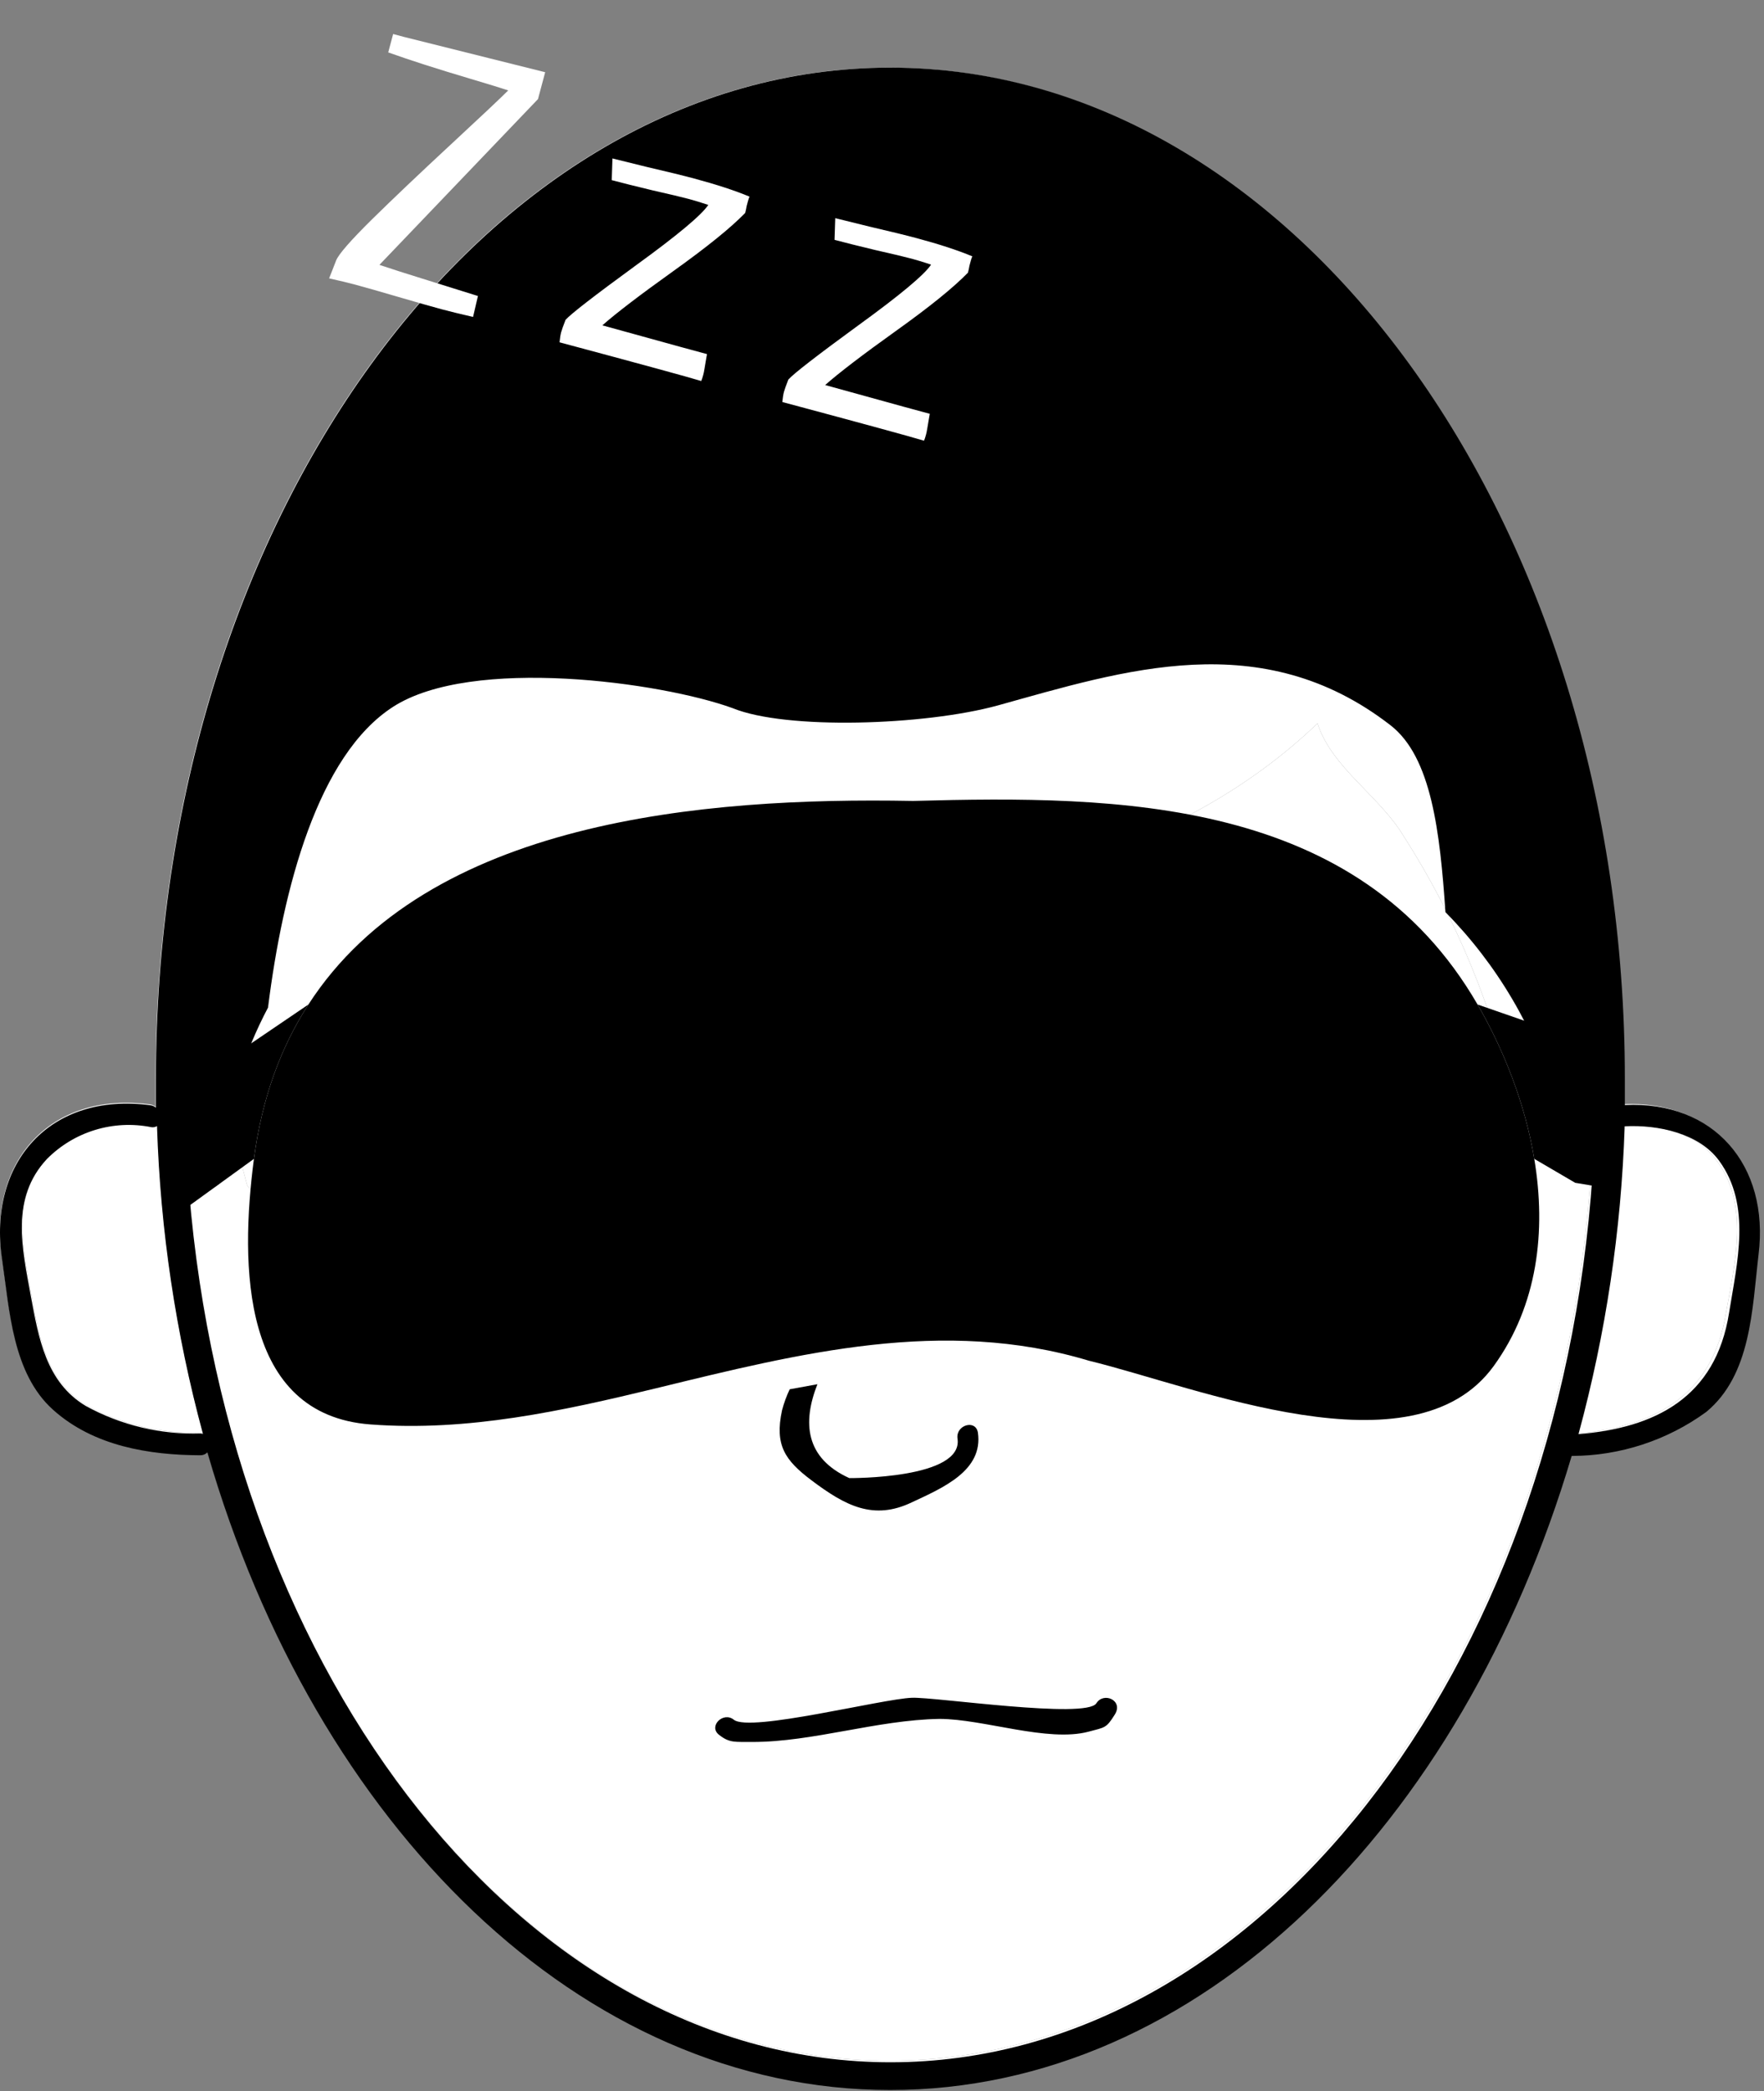
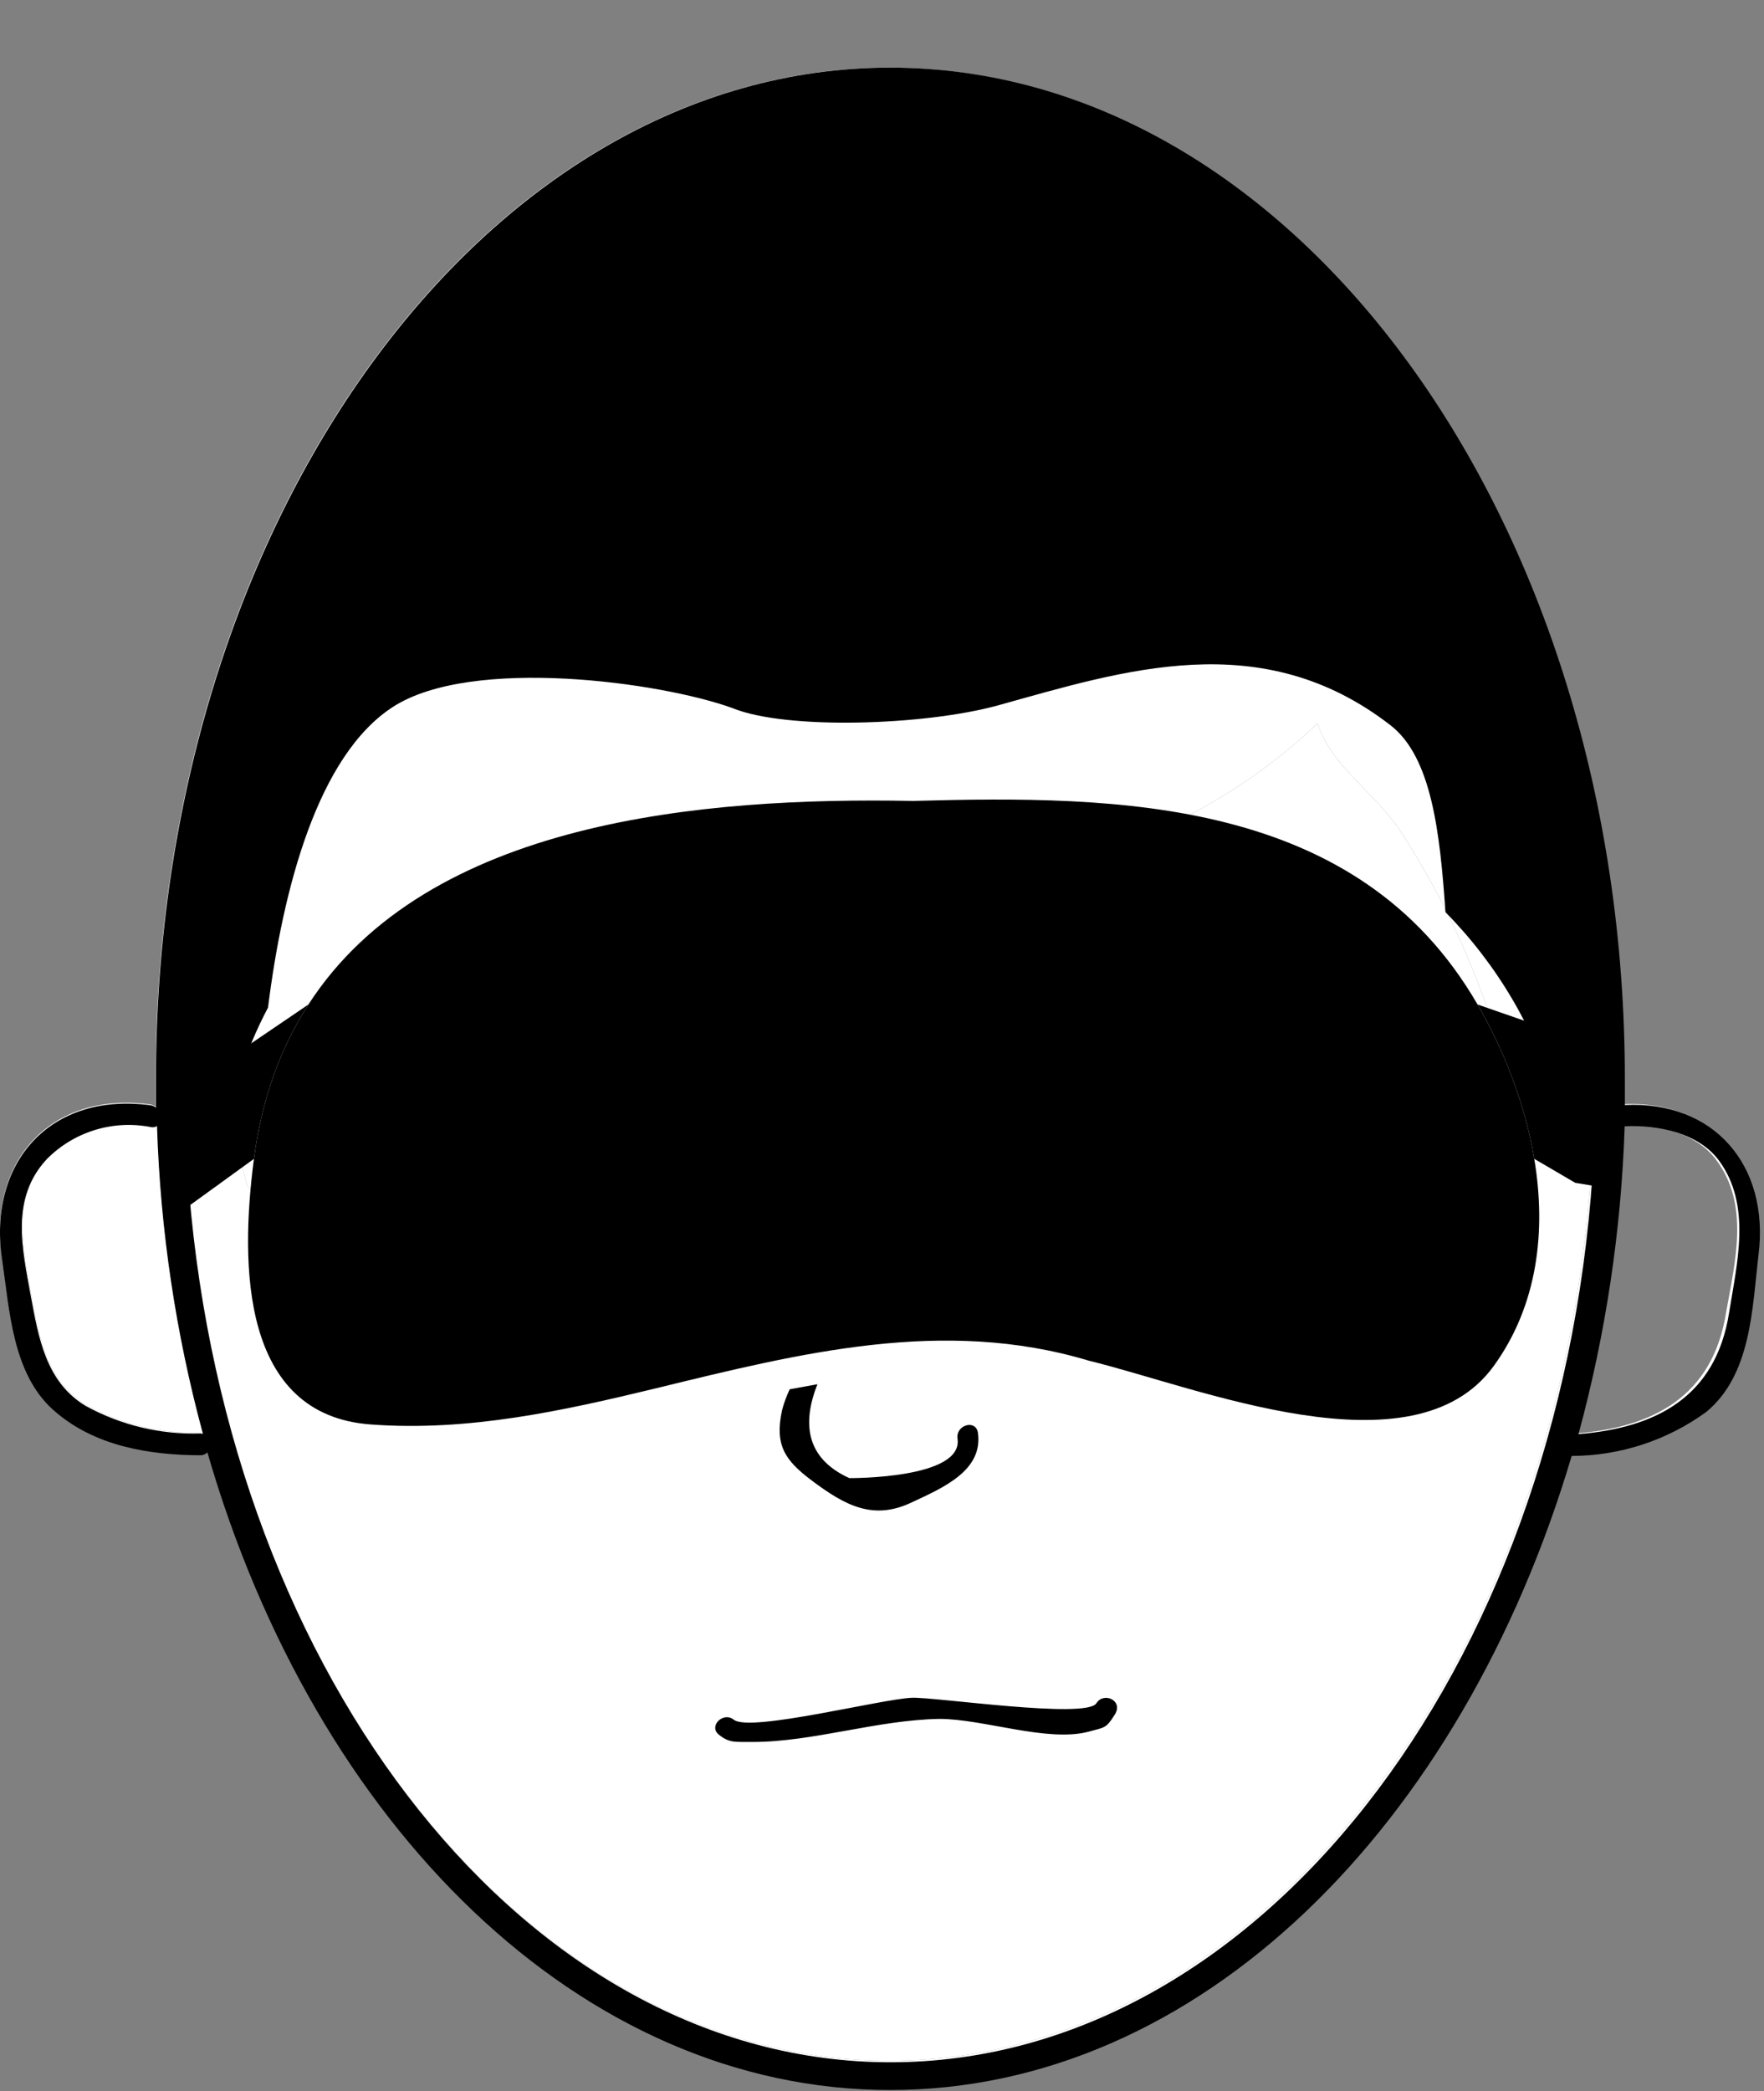
<svg xmlns="http://www.w3.org/2000/svg" width="313" height="371" viewBox="0 0 313 371" fill="none">
  <rect x="0" y="0" width="313" height="371" fill="#808080" stroke="none" />
  <path d="M287.965 195.895V191.267C287.965 131.667 266.714 78.777 234.09 46.191L232.288 44.426C211.234 24.04 185.551 12 157.831 12C86.035 12 27.612 92.422 27.612 191.308V196.365C27.344 196.138 27.019 195.991 26.672 195.936C8.91 193.545 -2.186 206.13 0.363 223.147C1.695 232.164 2.207 243.378 9.381 249.849C16.555 256.318 26.475 257.691 35.454 257.887L35.457 257.885C35.941 257.904 36.408 257.721 36.75 257.376C55.923 323.603 102.898 370.573 157.79 370.573C212.681 370.573 259.224 324.031 278.633 258.237C287.205 258.202 295.549 255.456 302.472 250.396C310.313 243.81 310.628 232.123 311.765 222.555C313.685 206.52 303.648 195.15 287.962 195.894L287.965 195.895ZM46.429 112.145V112.418V112.733V112.145ZM35.727 254.161C28.619 254.399 21.576 252.72 15.337 249.298C8.239 245.065 6.946 237.144 5.573 229.694C4.006 221.105 1.966 212.361 8.396 205.423H8.398C13.229 200.552 20.178 198.432 26.904 199.777C27.257 199.832 27.618 199.761 27.924 199.581C28.488 218.132 31.225 236.558 36.08 254.473L35.727 254.161ZM157.824 365.594C88.774 365.594 32.625 287.413 32.625 191.307C32.625 185.544 32.822 179.857 33.213 174.251C37.135 186.015 40.664 198.014 43.8 210.089V210.092C44.063 210.877 44.796 211.407 45.625 211.407C46.451 211.407 47.187 210.877 47.446 210.092C52.78 183.901 74.657 152.179 105.085 152.726C117.475 152.961 112.926 151.118 109.436 160.059C108.378 162.805 107.122 165.392 105.829 167.9H105.832C99.978 168.735 94.298 170.51 89.011 173.154C81.17 177.312 73.955 186.447 81.405 194.485H81.403C82.13 195.183 83.202 195.388 84.135 195.008C85.067 194.625 85.688 193.728 85.716 192.721C86.069 187.82 92.499 181.822 96.459 179.311C98.163 178.264 99.96 177.386 101.831 176.686C101.44 177.665 101.008 178.647 100.655 179.667C99.987 181.666 102.498 182.531 103.792 181.51C107.714 178.412 111.633 175.512 115.946 172.767V172.764C121.791 171.919 127.74 172.116 133.514 173.352C135.256 174.687 137.477 175.228 139.637 174.848C141.798 174.468 143.702 173.201 144.883 171.353C145.326 170.74 145.499 169.974 145.356 169.23C145.217 168.489 144.777 167.838 144.139 167.43C143.751 166.604 142.892 166.107 141.984 166.178C136.965 166.375 131.632 166.375 126.302 166.492C129.674 164.572 133.085 162.57 136.654 161.003C138.497 160.142 159.161 152.179 159.866 153.162L159.863 153.159C159.746 153.307 159.642 153.465 159.549 153.63C155.556 156.236 151.36 158.52 147.003 160.451C144.965 161.43 146.453 164.373 148.452 163.902C179.507 157.746 210.757 150.413 233.776 128.338C236.287 136.18 244.793 141.199 249.106 148.414H249.109C258.452 163.003 265.093 179.153 268.714 196.094C268.894 196.734 269.4 197.232 270.046 197.402C270.691 197.571 271.375 197.388 271.848 196.918C275.839 192.498 279.482 187.78 282.75 182.802V191.311V197.426C282.663 197.749 282.663 198.085 282.75 198.408C280.239 291.216 225.149 365.596 157.825 365.596L157.824 365.594ZM306.275 232.834C303.884 247.929 293.1 253.262 279.572 254.321H279.575C284.411 236.481 287.148 218.136 287.729 199.661C293.688 199.347 300.942 200.875 304.511 205.777C310.512 213.738 307.845 223.932 306.275 232.835L306.275 232.834Z" fill="white" />
  <path d="M157.824 365.594C88.774 365.594 32.625 287.413 32.625 191.307C32.625 185.544 32.822 179.857 33.213 174.251C37.135 186.015 40.664 198.014 43.8 210.089V210.092C44.063 210.877 44.796 211.407 45.625 211.407C46.451 211.407 47.187 210.877 47.446 210.092C52.78 183.901 74.657 152.179 105.085 152.726C117.475 152.961 112.926 151.118 109.436 160.059C108.378 162.805 107.122 165.392 105.829 167.9H105.832C99.978 168.735 94.298 170.51 89.011 173.154C81.17 177.312 73.955 186.447 81.405 194.485H81.403C82.13 195.183 83.202 195.388 84.135 195.008C85.067 194.625 85.688 193.728 85.716 192.721C86.069 187.82 92.499 181.822 96.459 179.311C98.163 178.264 99.96 177.386 101.831 176.686C101.44 177.665 101.008 178.647 100.655 179.667C99.987 181.666 102.498 182.531 103.792 181.51C107.714 178.412 111.633 175.512 115.946 172.767V172.764C121.791 171.919 127.74 172.116 133.514 173.352C135.256 174.687 137.477 175.228 139.637 174.848C141.798 174.468 143.702 173.201 144.883 171.353C145.326 170.74 145.499 169.974 145.356 169.23C145.217 168.489 144.777 167.838 144.139 167.43C143.751 166.604 142.892 166.107 141.984 166.178C136.965 166.375 131.632 166.375 126.302 166.492C129.674 164.572 133.085 162.57 136.654 161.003C138.497 160.142 159.161 152.179 159.866 153.162L159.863 153.159C159.746 153.307 159.642 153.465 159.549 153.63C155.556 156.236 151.36 158.52 147.003 160.451C144.965 161.43 146.453 164.373 148.452 163.902C179.507 157.746 210.757 150.413 233.776 128.338C236.287 136.18 244.793 141.199 249.106 148.414H249.109C258.452 163.003 265.093 179.153 268.714 196.094C268.894 196.734 269.4 197.232 270.046 197.402C270.691 197.571 271.375 197.388 271.848 196.918C275.839 192.498 279.482 187.78 282.75 182.802V191.311V197.426C282.663 197.749 282.663 198.085 282.75 198.408C280.239 291.216 225.149 365.596 157.825 365.596L157.824 365.594Z" fill="white" />
  <path d="M35.727 254.161C28.619 254.399 21.576 252.72 15.337 249.298C8.239 245.065 6.946 237.144 5.573 229.694C4.006 221.105 1.966 212.361 8.396 205.423H8.398C13.229 200.552 20.178 198.432 26.904 199.777C27.257 199.832 27.618 199.761 27.924 199.581C28.488 218.132 31.225 236.558 36.08 254.473L35.727 254.161Z" fill="white" />
-   <path d="M279.575 254.321C293.102 253.262 303.885 247.928 306.275 232.834L306.275 232.835C307.845 223.932 310.512 213.738 304.511 205.777C300.942 200.875 293.688 199.347 287.729 199.661C287.148 218.136 284.411 236.481 279.575 254.321Z" fill="white" />
  <path d="M288.31 196.037V191.433C288.31 92.473 229.799 12 157.949 12C86.099 12.003 27.665 92.473 27.665 191.44V196.512C27.387 196.281 27.05 196.131 26.691 196.082C8.904 193.704 -2.176 206.264 0.36 223.387C1.685 232.399 2.194 243.63 9.41 250.106C16.625 256.582 26.494 258.141 35.506 258.182C35.988 258.201 36.453 258.016 36.793 257.673C55.984 323.985 103.105 370.794 157.953 370.794C212.795 370.794 259.371 323.986 278.875 258.3L278.872 258.303C287.454 258.281 295.807 255.552 302.745 250.502C310.742 243.909 310.897 232.206 312.029 222.612C314.018 206.657 303.994 195.267 288.311 196.045L288.31 196.037ZM35.621 254.311C28.506 254.545 21.462 252.861 15.22 249.435C8.121 245.183 6.834 237.264 5.468 229.932C3.909 221.35 1.841 212.572 8.317 205.631C13.149 200.752 20.11 198.627 26.844 199.974C27.195 200.031 27.554 199.961 27.859 199.781C28.447 218.237 31.184 236.565 36.011 254.39L35.621 254.311ZM158.028 365.872C93.743 365.872 40.657 298.194 33.553 211.327C35.444 211.724 37.411 211.237 38.897 210.002C38.897 207.975 39.286 206.1 39.56 204.073C40.679 195.222 43.389 186.645 47.557 178.757C50.21 157.577 56.411 133.976 69.751 125.394C83.756 116.382 117.303 121.025 129.979 125.628C139.497 129.53 164.072 128.711 177.021 125.16C199.374 118.959 223.829 110.922 246.726 128.67C254.021 134.327 255.504 147.668 256.478 161.828C265.623 171.101 272.338 182.491 276.022 194.983C277.367 199.434 278.167 204.032 278.401 208.674C279.617 208.636 280.828 208.519 282.028 208.323H282.574C276.646 296.522 223.049 365.871 158.023 365.871L158.028 365.872ZM306.805 232.899C304.427 247.995 293.62 253.339 280.086 254.43C284.927 236.608 287.677 218.28 288.276 199.821C294.243 199.508 301.5 201.07 305.048 205.946C310.822 213.864 308.21 224.083 306.805 232.899Z" fill="black" />
  <path d="M138.759 250.216C137.434 256.378 139.265 259.07 143.985 262.621C149.993 267.145 154.986 269.799 161.813 266.522C167.312 263.948 174.49 260.906 173.516 254.156C173.127 251.778 169.614 252.79 169.889 255.171C171.097 262.425 150.658 262.232 150.698 262.232C142.897 258.681 142.351 252.401 145.041 245.577L140.127 246.475L140.125 246.472C139.553 247.675 139.096 248.929 138.759 250.216Z" fill="black" />
  <path d="M194.539 302.179C192.745 305.028 165.947 301.047 161.811 301.205C156.468 301.401 133.103 307.368 130.216 305.107C128.344 303.586 125.653 306.239 127.563 307.76C129.473 309.281 130.45 309.008 133.492 309.047C144.259 309.047 155.57 305.145 166.687 304.952C174.488 304.952 185.919 309.164 193.173 307.213C196.06 306.432 196.256 306.666 197.815 304.171C199.374 301.67 195.826 300.111 194.539 302.179Z" fill="black" />
  <path d="M45.058 205.594C42.56 224.591 42.835 251.036 65.77 252.715C83.012 254.002 99.746 250.337 116.48 246.28C141.912 240.079 167.383 233.641 193.206 241.404C212.358 246.046 250.743 261.998 265.021 242.378C272.858 231.574 274.375 218.395 272.238 205.594C270.61 195.841 266.862 186.308 262.172 178.21C240.913 141.464 198.396 141.113 162.195 142.09H161.765C124.965 141.424 75.882 145.454 54.725 178.21C49.869 185.728 46.484 194.759 45.057 205.594L45.058 205.594Z" fill="black" />
  <path d="M287.5 187L262.172 178.21C266.862 186.308 270.61 195.841 272.238 205.594L279.5 209.844L287.5 211.172V187Z" fill="black" />
  <path d="M45.058 205.594L45.057 205.594C46.484 194.759 49.869 185.728 54.725 178.21L30 195V216.5L45.058 205.594Z" fill="black" />
-   <path d="M84.804 52.515L83.938 56.23C81.582 55.685 79.76 55.24 78.472 54.895C76.702 54.42 74.076 53.674 70.596 52.655C67.157 51.647 64.632 50.927 63.022 50.496C61.815 50.172 60.274 49.803 58.401 49.387L59.637 46.224C60.06 45.13 62.178 42.699 65.991 38.933C69.855 35.137 74.513 30.713 79.965 25.66C85.417 20.607 88.821 17.4 90.178 16.038C88.751 15.569 86.539 14.89 83.542 14.001C80.585 13.122 77.875 12.288 75.412 11.499C72.99 10.72 70.814 9.986 68.885 9.297L69.758 6.037L71.57 6.522C71.811 6.587 80.2 8.684 96.736 12.813L95.459 17.582L67.326 46.99C69.064 47.586 71.985 48.519 76.087 49.791C80.189 51.063 83.095 51.971 84.804 52.515ZM108.546 31.959L108.671 28.111C109.194 28.251 111.238 28.755 114.801 29.624C118.375 30.452 121.168 31.136 123.181 31.675C127.125 32.732 130.397 33.803 132.996 34.887C132.902 35.078 132.806 35.354 132.709 35.716C132.677 35.837 132.601 36.119 132.483 36.561C132.415 36.975 132.328 37.383 132.22 37.785C129.659 40.42 125.391 43.871 119.417 48.137C113.493 52.373 109.316 55.567 106.884 57.719C108.213 58.075 110.944 58.829 115.079 59.98C119.213 61.131 122.669 62.078 125.446 62.822C125.389 63.196 125.311 63.649 125.211 64.183C125.122 64.677 125.049 65.11 124.992 65.483C124.935 65.856 124.864 66.204 124.777 66.526C124.659 66.968 124.542 67.325 124.426 67.596C122.033 66.869 113.652 64.58 99.284 60.73C99.357 59.973 99.453 59.373 99.572 58.931C99.68 58.528 99.94 57.8 100.351 56.745C101.279 55.7 105.416 52.495 112.763 47.13C120.15 41.776 124.456 38.185 125.679 36.356C124.332 35.909 123.196 35.561 122.27 35.313C121.023 34.979 118.853 34.462 115.762 33.764C112.682 33.024 110.276 32.423 108.546 31.959ZM148.076 42.551L148.202 38.703C148.725 38.843 150.768 39.347 154.332 40.216C157.906 41.044 160.699 41.728 162.711 42.267C166.655 43.324 169.927 44.395 172.527 45.479C172.432 45.67 172.337 45.946 172.24 46.308C172.207 46.429 172.132 46.711 172.013 47.154C171.946 47.567 171.858 47.975 171.75 48.377C169.189 51.013 164.922 54.463 158.947 58.729C153.024 62.965 148.847 66.159 146.415 68.312C147.743 68.668 150.475 69.421 154.609 70.572C158.744 71.723 162.2 72.671 164.977 73.415C164.92 73.788 164.842 74.241 164.742 74.775C164.652 75.269 164.579 75.702 164.523 76.075C164.466 76.448 164.394 76.796 164.308 77.118C164.189 77.561 164.072 77.917 163.956 78.188C161.563 77.461 153.183 75.172 138.814 71.322C138.888 70.565 138.984 69.966 139.102 69.523C139.21 69.12 139.47 68.392 139.882 67.338C140.809 66.292 144.946 63.087 152.294 57.722C159.681 52.369 163.986 48.777 165.21 46.948C163.863 46.501 162.727 46.153 161.801 45.905C160.553 45.571 158.384 45.054 155.293 44.356C152.212 43.617 149.807 43.015 148.076 42.551Z" fill="white" />
</svg>